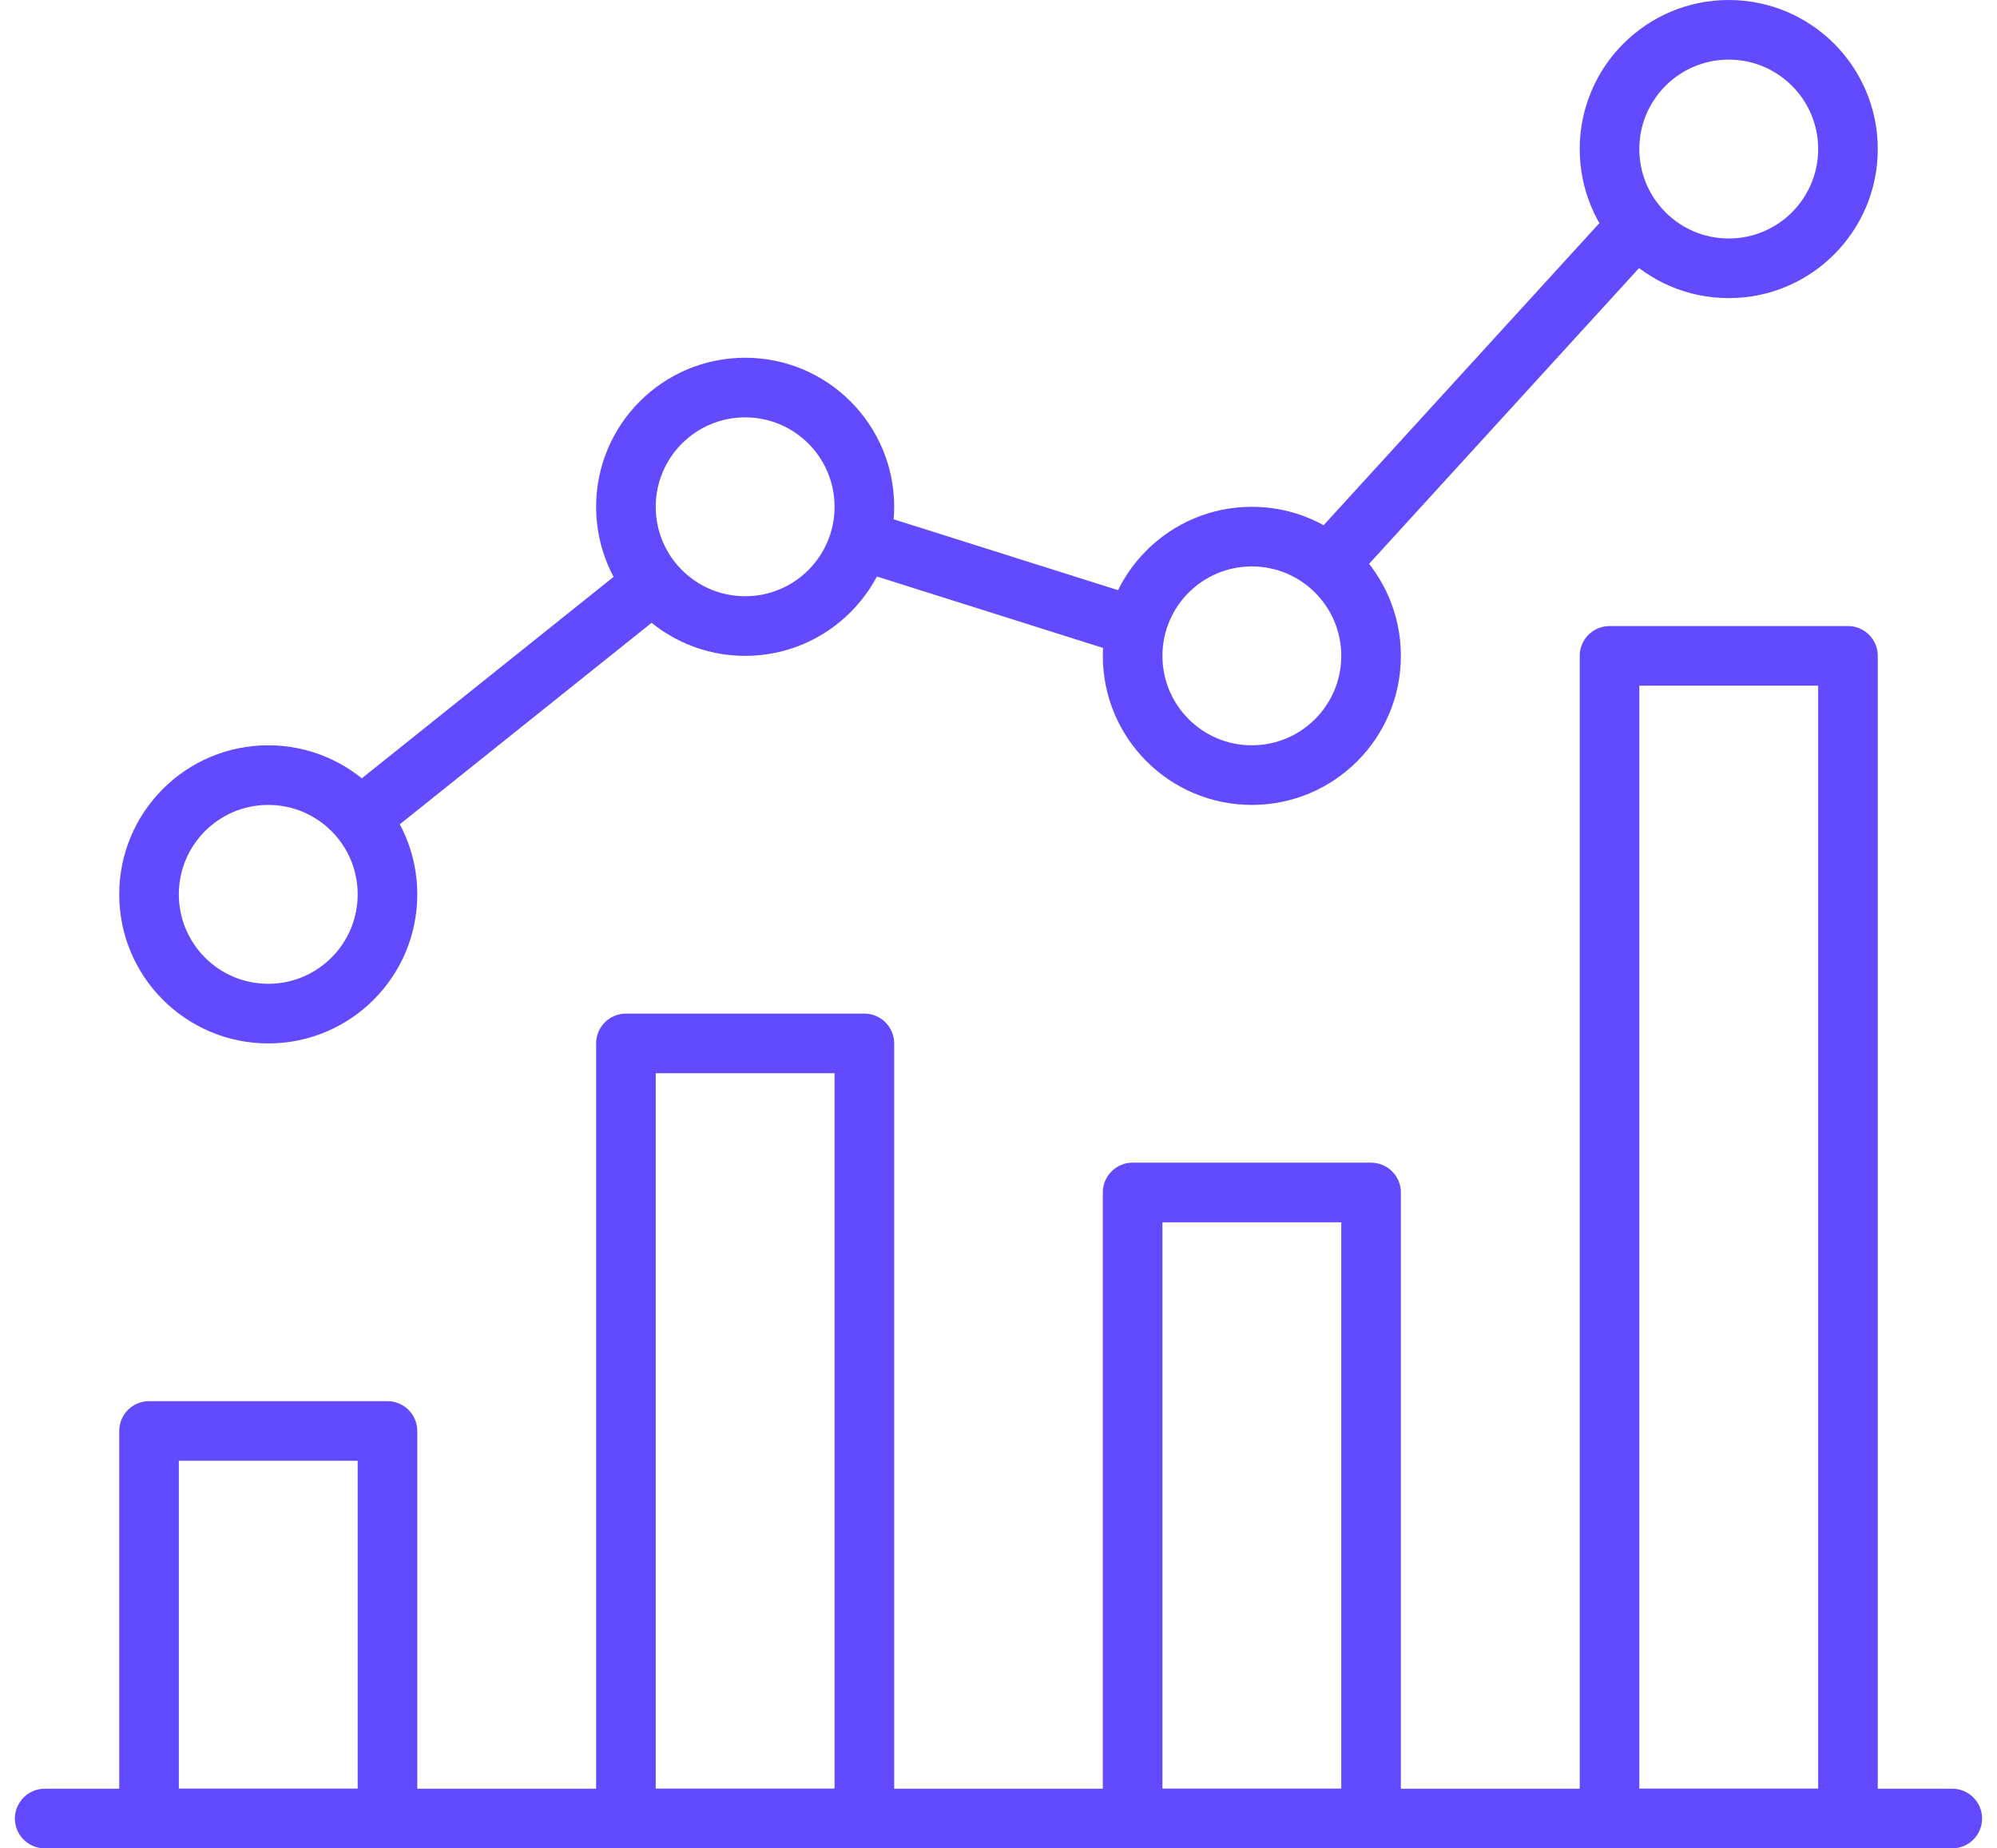
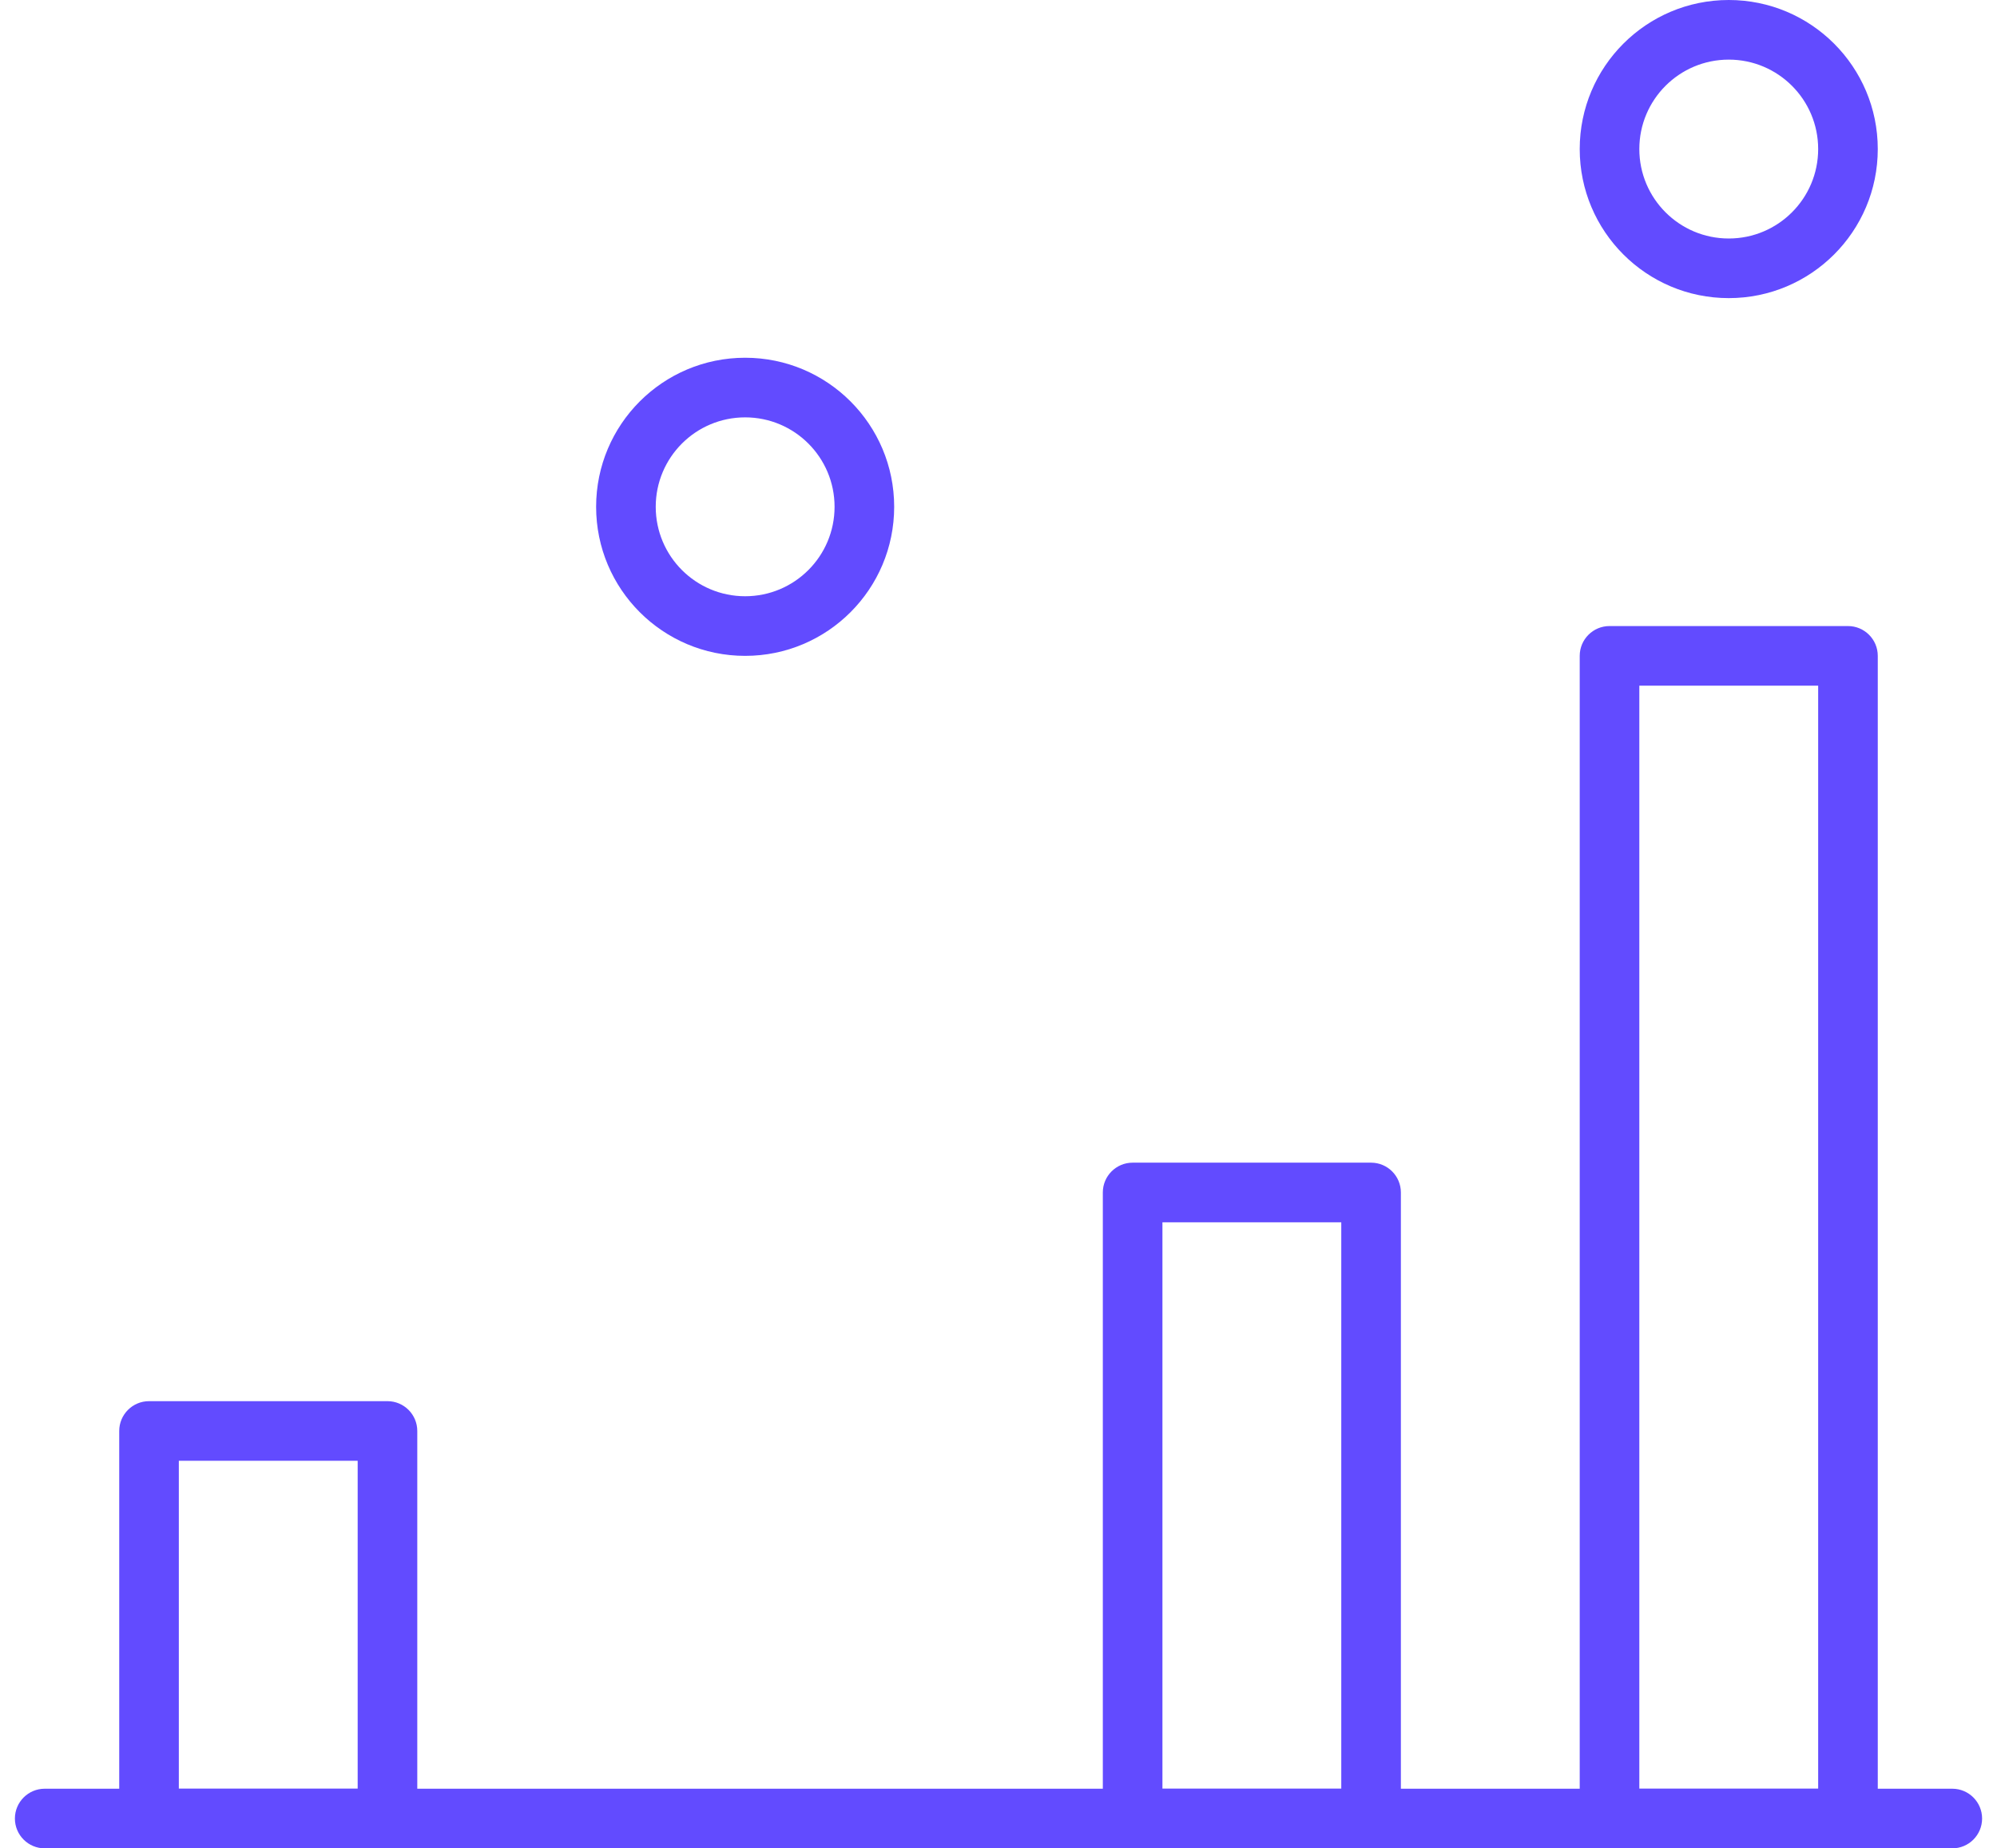
<svg xmlns="http://www.w3.org/2000/svg" width="67" height="62" viewBox="0 0 67 62" fill="none">
-   <path fill-rule="evenodd" clip-rule="evenodd" d="M9 27C7.343 27 6 28.343 6 30C6 31.657 7.343 33 9 33C10.657 33 12 31.657 12 30C12 28.343 10.657 27 9 27ZM4 30C4 27.239 6.239 25 9 25C11.761 25 14 27.239 14 30C14 32.761 11.761 35 9 35C6.239 35 4 32.761 4 30Z" fill="#624BFF" />
  <path fill-rule="evenodd" clip-rule="evenodd" d="M25 14C23.343 14 22 15.343 22 17C22 18.657 23.343 20 25 20C26.657 20 28 18.657 28 17C28 15.343 26.657 14 25 14ZM20 17C20 14.239 22.239 12 25 12C27.761 12 30 14.239 30 17C30 19.761 27.761 22 25 22C22.239 22 20 19.761 20 17Z" fill="#624BFF" />
-   <path fill-rule="evenodd" clip-rule="evenodd" d="M42 19C40.343 19 39 20.343 39 22C39 23.657 40.343 25 42 25C43.657 25 45 23.657 45 22C45 20.343 43.657 19 42 19ZM37 22C37 19.239 39.239 17 42 17C44.761 17 47 19.239 47 22C47 24.761 44.761 27 42 27C39.239 27 37 24.761 37 22Z" fill="#624BFF" />
  <path fill-rule="evenodd" clip-rule="evenodd" d="M58 2C56.343 2 55 3.343 55 5C55 6.657 56.343 8 58 8C59.657 8 61 6.657 61 5C61 3.343 59.657 2 58 2ZM53 5C53 2.239 55.239 0 58 0C60.761 0 63 2.239 63 5C63 7.761 60.761 10 58 10C55.239 10 53 7.761 53 5Z" fill="#624BFF" />
  <path fill-rule="evenodd" clip-rule="evenodd" d="M4 48C4 47.448 4.448 47 5 47H13C13.552 47 14 47.448 14 48V61C14 61.552 13.552 62 13 62H5C4.448 62 4 61.552 4 61V48ZM6 49V60H12V49H6Z" fill="#624BFF" />
-   <path fill-rule="evenodd" clip-rule="evenodd" d="M20 35C20 34.448 20.448 34 21 34H29C29.552 34 30 34.448 30 35V61C30 61.552 29.552 62 29 62H21C20.448 62 20 61.552 20 61V35ZM22 36V60H28V36H22Z" fill="#624BFF" />
  <path fill-rule="evenodd" clip-rule="evenodd" d="M37 40C37 39.448 37.448 39 38 39H46C46.552 39 47 39.448 47 40V61C47 61.552 46.552 62 46 62H38C37.448 62 37 61.552 37 61V40ZM39 41V60H45V41H39Z" fill="#624BFF" />
  <path fill-rule="evenodd" clip-rule="evenodd" d="M53 22C53 21.448 53.448 21 54 21H62C62.552 21 63 21.448 63 22V61C63 61.552 62.552 62 62 62H54C53.448 62 53 61.552 53 61V22ZM55 23V60H61V23H55Z" fill="#624BFF" />
  <path fill-rule="evenodd" clip-rule="evenodd" d="M0.5 61C0.5 60.448 0.948 60 1.5 60H65.5C66.052 60 66.5 60.448 66.5 61C66.5 61.552 66.052 62 65.5 62H1.5C0.948 62 0.5 61.552 0.5 61Z" fill="#624BFF" />
-   <path fill-rule="evenodd" clip-rule="evenodd" d="M55.738 8.174L45.238 19.674L43.761 18.326L54.261 6.826L55.738 8.174ZM37.699 21.953L28.199 18.953L28.801 17.046L38.301 20.046L37.699 21.953ZM22.624 20.281L12.624 28.281L11.375 26.719L21.375 18.719L22.624 20.281Z" fill="#624BFF" />
</svg>